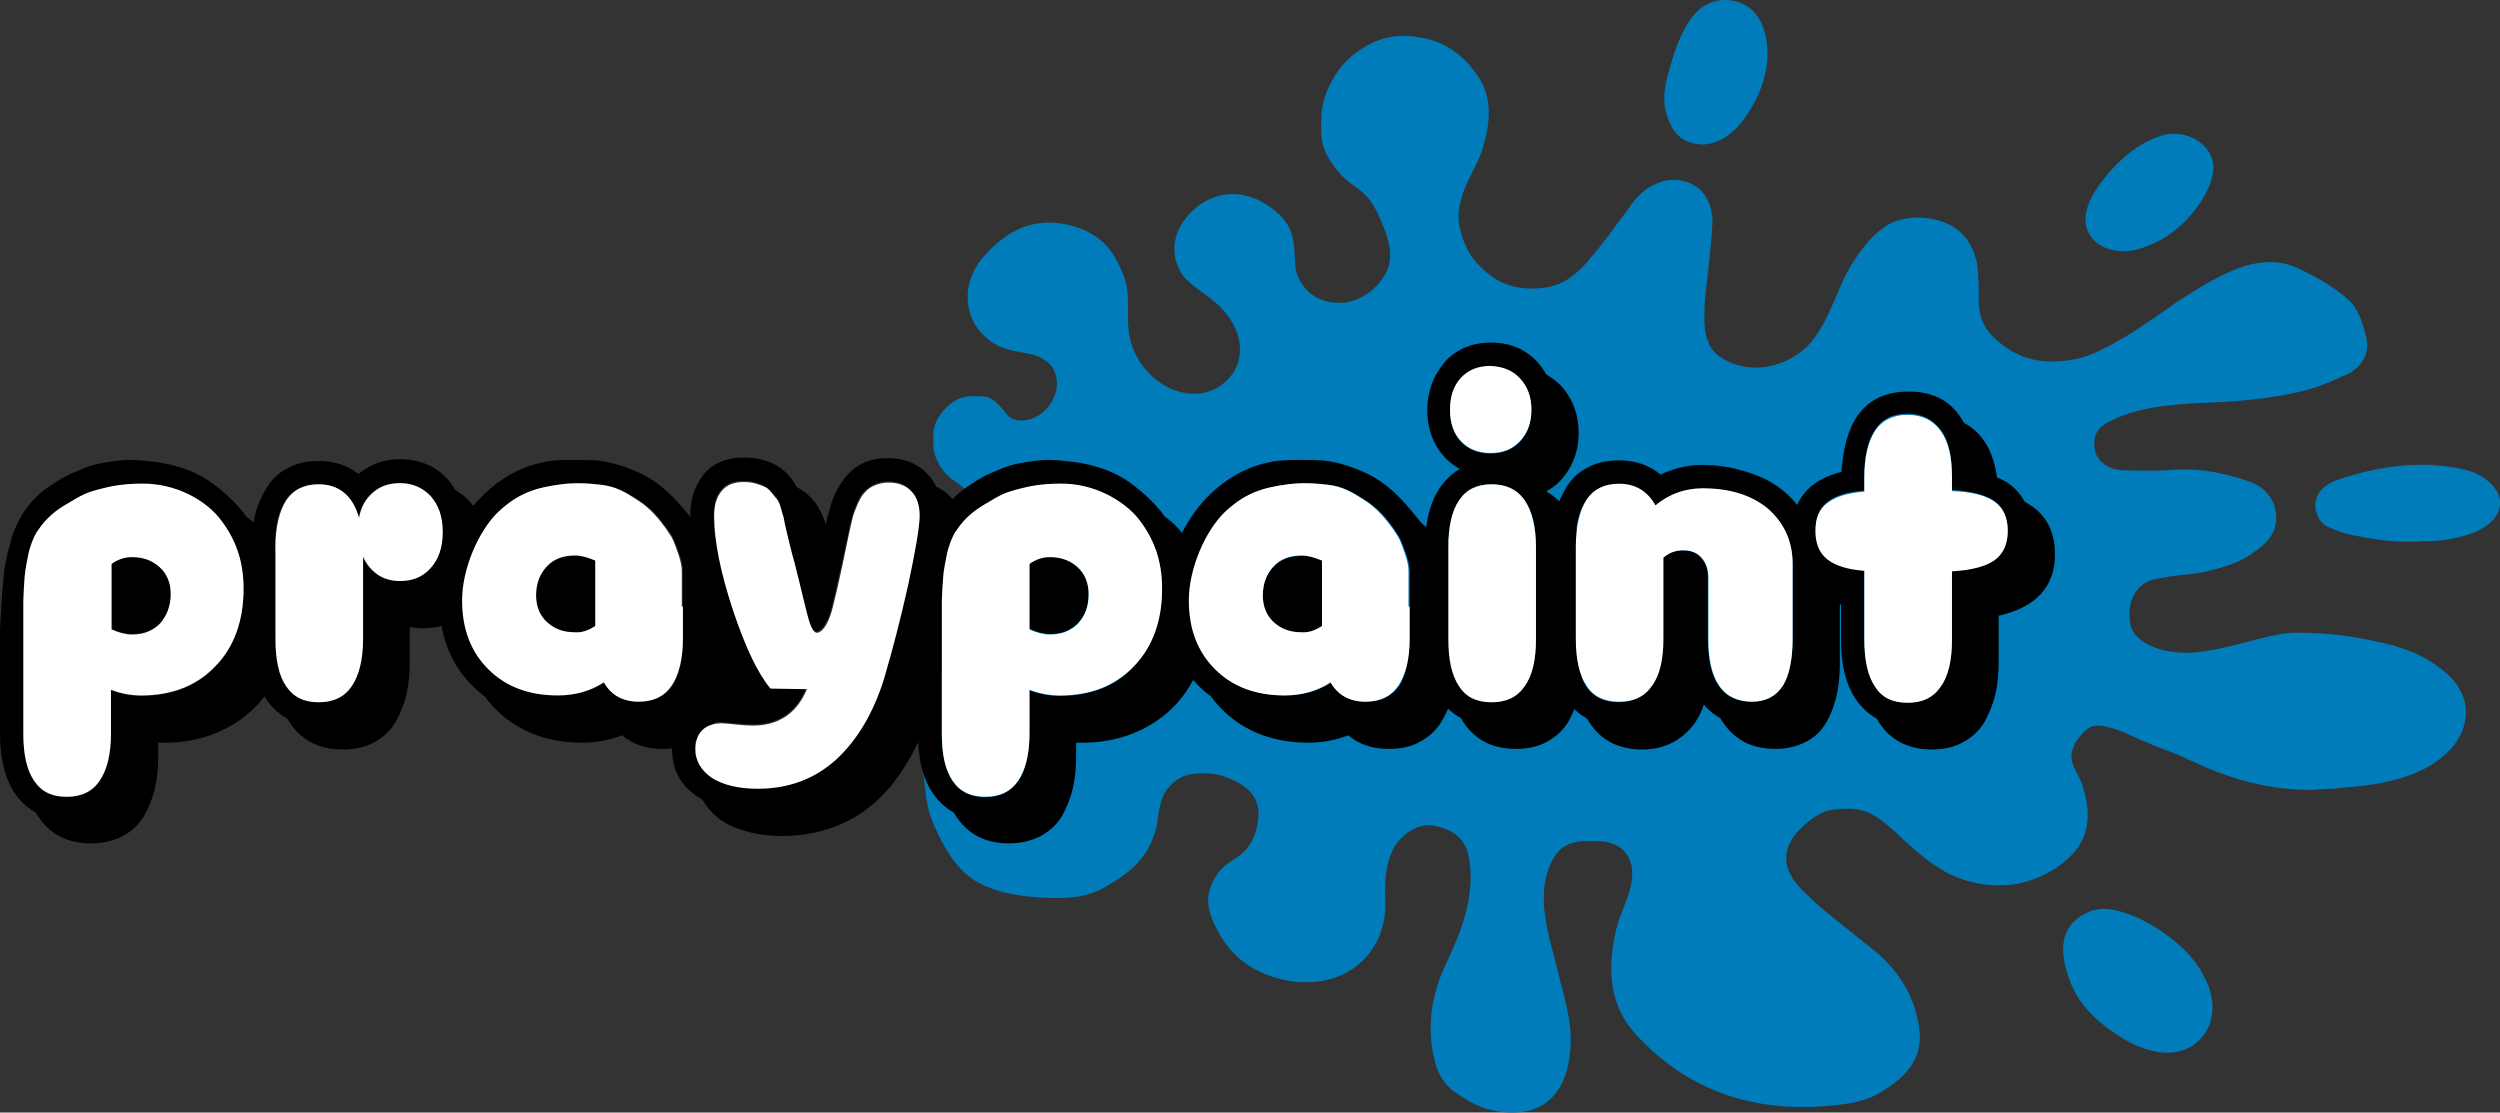
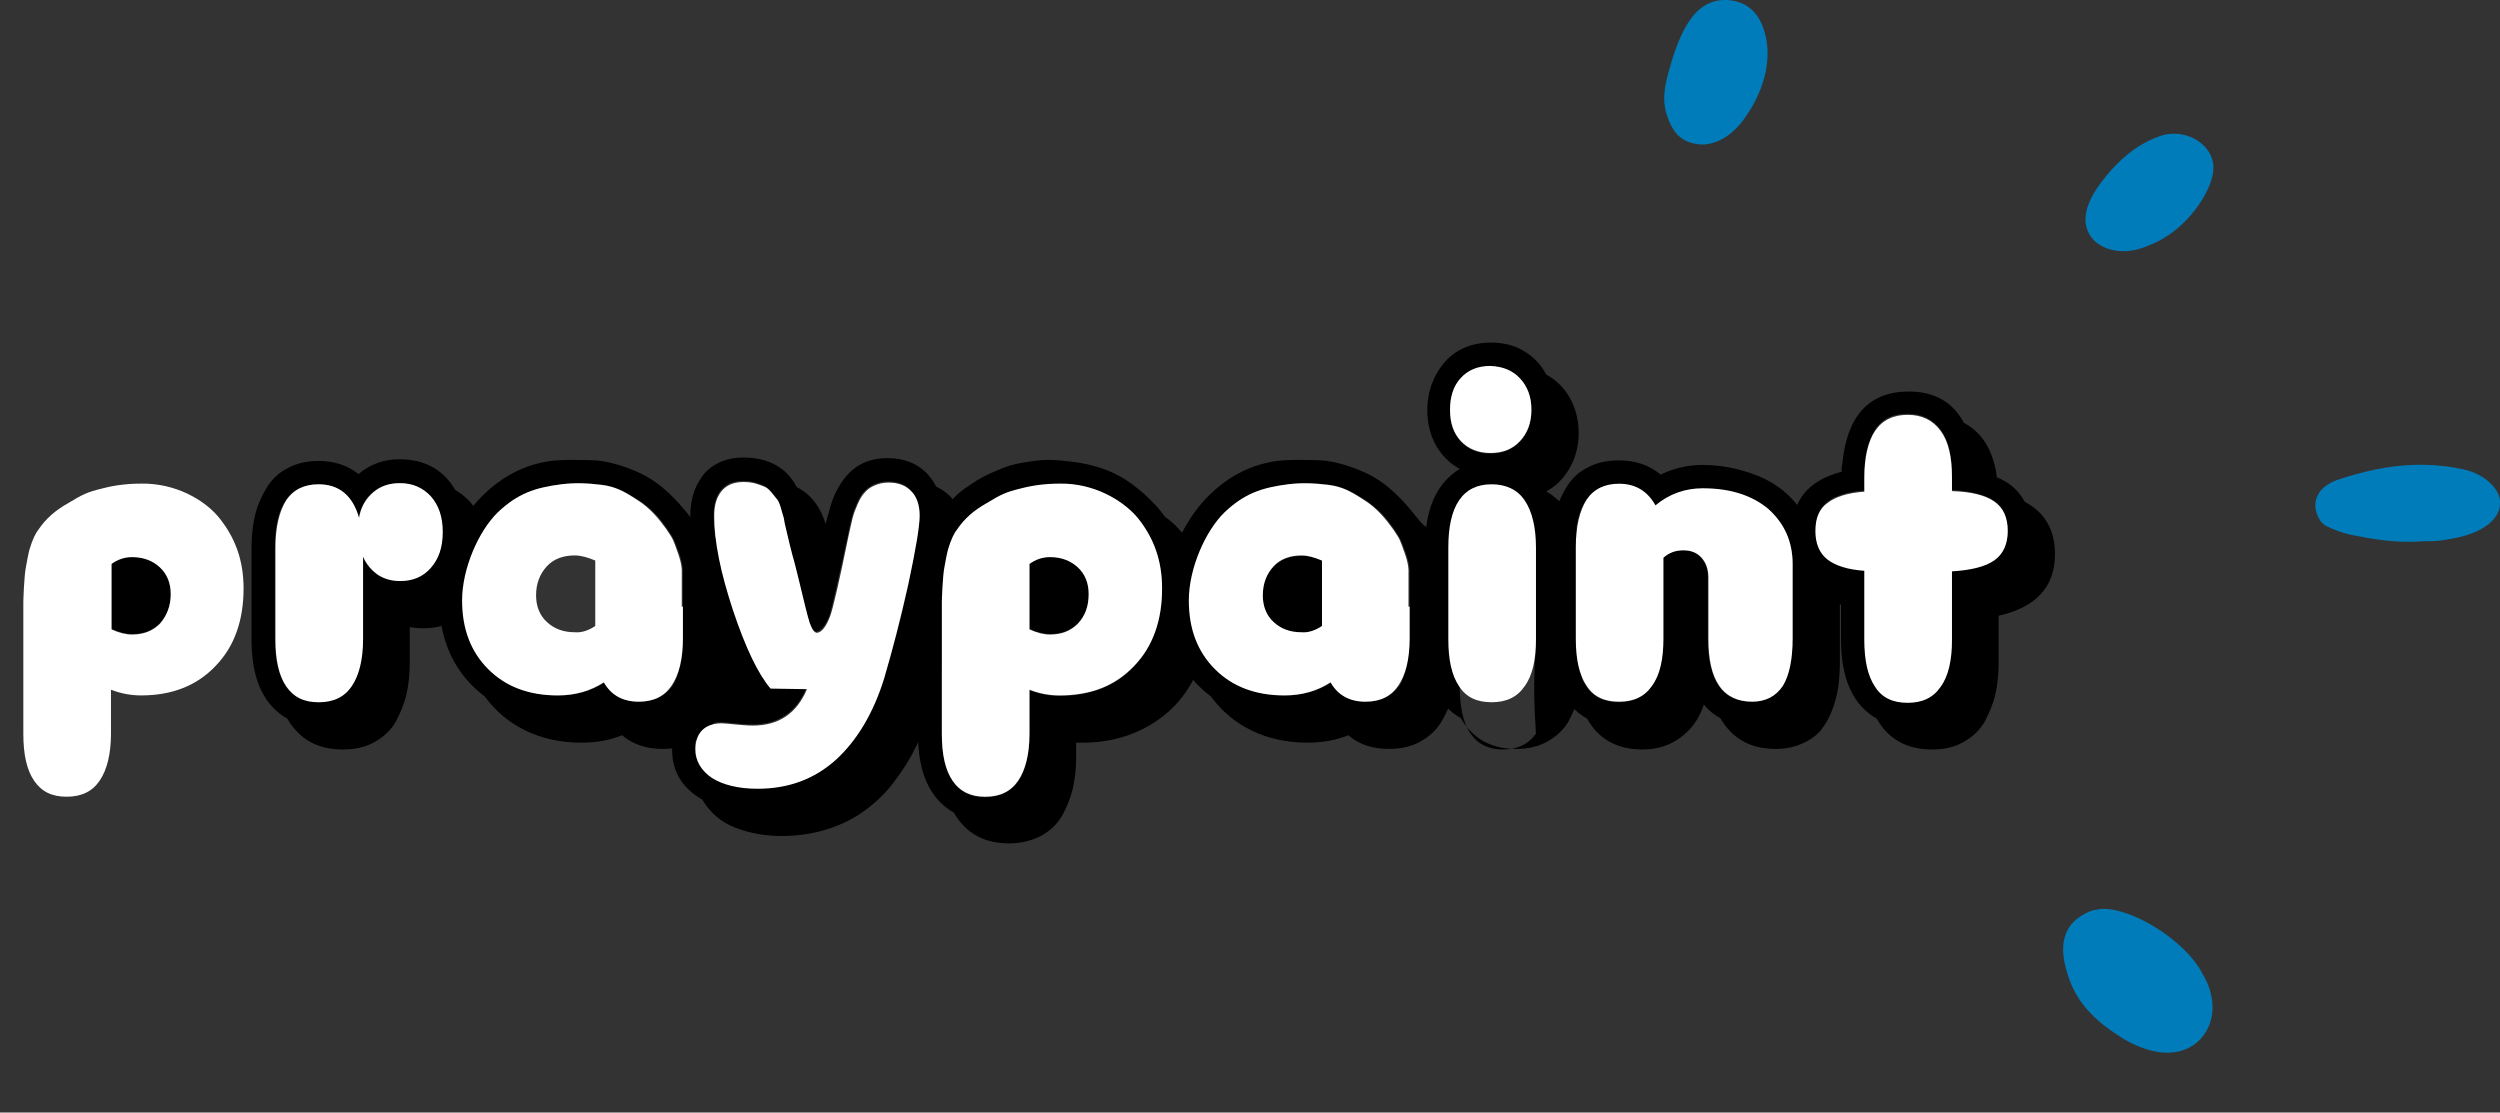
<svg xmlns="http://www.w3.org/2000/svg" version="1.1" id="Layer_1" x="0px" y="0px" viewBox="0 0 439.3 195.5" style="enable-background:new 0 0 439.3 195.5;" xml:space="preserve">
  <rect x="0" y="0" width="439.3" height="195.5" fill="#333333" stroke="none" />
  <style type="text/css"> .st0{fill:#007CBA;} .st1{fill:none;} .st2{fill:#FFFFFF;} </style>
  <g>
    <path class="st0" d="M408.7,92.4l0.2,0.1c1.5,0.7,2.9,1.2,4.3,1.5c3.1,0.6,6.3,1.2,9.9,1.2c0.8,0,1.7,0,2.5-0.1c0.2,0,0.4,0,0.6,0 c0.8,0,1.6,0,2.5-0.1c2.9-0.4,6.2-1,8.6-2.9c1.6-1.3,2-2.7,2-3.5c0.1-1.3-0.5-2.5-1.6-3.6l0,0c-1.3-1.3-3.1-2.2-5.2-2.6 c-6.7-1.4-13.6-0.8-21.7,1.9c-1.2,0.4-2.3,1.1-3,1.9c-0.7,0.9-1.1,2-0.9,3.2S407.7,91.8,408.7,92.4L408.7,92.4z" />
    <path class="st0" d="M388.5,174.7c-0.3-1.5-1-2.8-1.6-3.8l0,0c-2.8-5.4-11.8-11.2-17.3-11.2c-0.5,0-1,0.1-1.4,0.2h-0.1 c-0.2,0-0.5,0.1-1,0.3c-4.6,2-5.7,5.9-3.4,12.1c1.4,3.8,4.2,6.9,8.6,9.7c2.2,1.5,4.5,2.4,6.6,2.8c3.2,0.6,6.2-0.3,8-2.5 C388.6,180.3,389.2,177.6,388.5,174.7z" />
    <path class="st0" d="M306.4,21c3.9-5.3,5.2-11.4,3.4-16.2c-1.1-3-3.2-4.6-6.3-4.8c-0.2,0-0.3,0-0.4,0c-2.6,0-4.7,1.3-6.4,3.9 c-2,3.1-3,7-3.7,9.5c-0.7,2.8-0.8,5,0,7.1c0.7,2,1.8,4.3,5.1,4.8l0,0c0.3,0,0.6,0.1,0.9,0.1C302.8,25.4,305.5,22.3,306.4,21z" />
    <g>
      <path class="st0" d="M283.9,36.3L283.9,36.3L283.9,36.3z" />
-       <path class="st0" d="M374.8,129.4c2.7,1.2,4.1,1.8,5.5,2.3s2.7,1,5.2,2.2c7.3,3.4,14.1,5,21,4.9h0.2c1-0.1,1.9-0.2,2.9-0.2h0.2 c2.4-0.2,4.8-0.4,7.3-0.8c3.7-0.6,8.4-1.7,12.2-4.9c2.6-2.2,4-4.9,4-7.7c0-2.5-1.1-4.8-3.2-6.7l0,0c-0.4-0.3-0.8-0.7-1.2-1 c-2.9-2.3-6.5-3.8-11.4-4.8c-5.6-1.2-8.1-1.3-12.1-1.5h-0.8c-3.1-0.2-6.3,0.7-9.7,1.6c-2.8,0.7-5.7,1.5-8.8,1.8 c-0.7,0.1-1.3,0.1-2,0.1c-3.9,0-6.7-1.2-8.1-2.4c-1.1-0.9-1.7-1.8-1.8-4c-0.2-4.2,2.5-6,3.9-6.4c2.2-0.5,3.9-0.7,5.6-0.9 c1.6-0.2,3.2-0.3,4.9-0.8c5-1.2,6.9-2.7,8.7-4.1l0.2-0.2c1.9-1.5,2.8-3.7,2.4-6c-0.4-2.4-2-4.3-4.4-5.2c-2.2-0.8-6.9-2.2-11-2.2 c-1.2,0-2.2,0-3.2,0.1c-1.2,0.1-2.4,0.1-4.3,0.1c-1.3,0-2.7,0-4.4-0.1c-1.6-0.1-4.8-1.3-4.6-4.9c0.1-1.6,0.8-2.6,2.4-3.5 c4.8-2.5,10-3.1,16.4-3.4c5.5-0.2,12-0.6,18.3-2.2c2-0.5,3.9-1.3,5.7-2.1l0.2-0.1c0.3-0.2,0.7-0.3,1-0.4c3-1.3,4.5-3.9,3.8-6.7 c-0.6-2.5-1.4-5.1-3.2-6.7c-2.3-2-5.2-3.8-8.9-5.5c-3.3-1.5-7-1.4-11.3,0.4c-4.7,2-9.1,5-12.9,7.7c-2.2,1.5-4.2,2.9-6.1,4 c-5.6,3.3-8.4,4.4-13.5,4.3c-3.9-0.1-6.7-1.8-8.4-3.2c-1.9-1.5-3.8-3.5-3.8-7.5v-0.7c0-1.6,0-3.9-0.3-5.8 c-0.8-3.9-2.9-5.8-4.6-6.7c-3.2-1.7-7.6-1.8-10.5-0.4c-3.8,1.9-6.7,6.8-7.8,8.8c-0.7,1.3-1.3,2.8-1.9,4.2 c-1.2,2.8-2.4,5.6-4.5,8.1c-2.3,2.6-6,4.3-9.6,4.3c-1.7,0-4.2-0.4-6.4-2c-2.1-1.6-3.1-3.9-2.4-10.9c0.1-1,0.2-2.1,0.4-3.4v-0.4 c0.4-3.2,0.7-6.4,0.8-8.5c0.1-3.1-1-4.9-2-5.9c-1.2-1.2-2.9-1.9-4.7-1.9c-2.7,0-5.4,1.5-7.2,3.9c-0.3,0.4-0.7,1-1.3,1.8l-0.1,0.1 c-1.7,2.3-4.2,5.7-5.5,7.2c-3.6,4.5-6.2,6-10.6,6.1c-4.7,0.1-7.5-1.8-10.1-4.6c-2.1-2.4-3.5-6.5-3-9.4c0.4-2.6,1.3-4.4,2.3-6.4 c0.6-1.2,1.2-2.4,1.7-3.8c1.7-5.1,1.6-9.3-0.3-12.5c-2.5-4-5.8-6.5-9.9-7.3c-1.2-0.2-2.3-0.4-3.4-0.4c-3.7,0-6.2,1.3-8.3,2.8 c-3.4,2.3-6.1,7-6.3,11.2c-0.2,4.5,0.1,6.3,2.9,9.8c0.9,1.1,1.8,1.8,2.8,2.5c1.5,1.1,2.7,2,4,4.5c2.7,5.6,3.1,8.7,1.2,11.6 c-1.6,2.5-4.3,4.2-6.9,4.5c-0.3,0-0.6,0-0.9,0c-3.5,0-6-1.7-7.3-4.8c-0.4-1-0.4-2.1-0.5-3.4c-0.1-2.3-0.2-4.9-2.6-7.2 c-3.3-3.1-6.3-3.7-8.3-3.7c-3,0-5.2,1.4-6.2,2.2c-3.7,3-5,7-3.3,10.8c0.8,1.9,2.5,3,4.2,4.3c1.8,1.3,3.7,2.7,5.2,5.2 c2.4,4.1,1.3,7.8-0.4,9.7s-3.8,2.9-6.2,2.9c-3.9,0-7.9-2.5-10-6.3c-1.8-3.2-1.7-5.9-1.7-8.4c0-2.2,0.1-4.5-1.1-6.9l-0.2-0.5 c-1.1-2.3-2.8-5.8-8.4-7.4c-1.4-0.4-2.8-0.6-4.1-0.6c-4.2,0-7.9,1.9-11.4,5.8c-2.7,3-3.6,6.8-2.5,10.3c0.9,2.8,3.5,5.3,6.3,6.1 c1.3,0.4,2.3,0.5,3.1,0.7c1.7,0.3,2.6,0.4,4.3,1.7l0.1,0.1c0.9,0.8,1.9,2.9,1.2,5.2c-1,3.3-3.8,4.9-6,4.9c-1.1,0-2-0.4-2.5-1 c-2.6-3.3-3.1-3.3-6.2-3.3c-1.2,0-3,0.4-4.6,2.1c-2.1,2.2-2.2,3.8-2.2,5.1c0,1.9,0,2.7,0.7,4.2c0.9,1.9,2.3,3,2.6,3.2 c1.8,1.2,4.8,3.7,5.7,5.4l0.9,1.6l-1.4,0.9c-0.3,0.4-1.2,1.5-1.7,2.1c-0.6,0.8-0.9,1.1-1.1,1.3l-0.3,0.2c-0.1,0.1-0.2,0.4-0.2,0.6 c-0.1,0.2-0.2,0.5-0.3,0.8c-0.2,1-0.5,2.5-0.5,3c0,0.6-0.2,1.2-0.3,1.8c-0.1,0.5-0.2,1-0.2,1.4v0.3c0.1,0.8,0.1,1.2,0.1,1.5v0.3 c0,0.1,0,0.3,0,0.4l0,0c0,0.6,0,1.3-0.1,1.9v0.8c-0.1,1.3-0.8,2.9-2.1,5.8c-1.7,3.8-4.1,8.9-3.9,12.4c0,0.4,0,1.3,0,2.6 c0,0.8,0,1.6,0,2.1c0,1.9,0.3,4.4,0.6,6.4c0.1,1,0.2,1.9,0.3,2.6c0.1,0.6,0.3,2.3,1.4,4.8c1.4,3,2.4,4.9,4.1,6.9 c1.6,1.8,5,5.6,17.2,5.7c5.8,0.1,8.4-1.7,10.3-2.9c0.3-0.2,0.6-0.4,0.9-0.6c4-2.5,5.6-5.8,6.3-8.2c0.3-0.9,0.4-1.8,0.5-2.7 c0.3-1.8,0.6-3.7,2-5.2c2.1-2.3,4.1-2.3,6.2-2.3h0.2c1.2,0,2.2,0.2,3.1,0.5c5.4,1.8,7.2,4.9,5.6,9.9c-0.9,2.8-2.4,3.8-3.9,4.8 c-0.9,0.6-1.8,1.2-2.5,2.1c-3.2,4.3-1.8,7.6,0.2,11.1c2.5,4.5,7.2,7.5,13.2,8.2c0.7,0.1,1.4,0.1,2.1,0.1c6.7,0,12.1-4.2,13.4-10.5 c0.4-1.7,0.4-3.3,0.3-4.9c0-2.5,0-4.8,1.3-7.8c0.8-1.8,3.4-4.4,6.4-4.4c0.5,0,0.9,0.1,1.4,0.2c3.2,0.8,5.3,2.2,5.8,6.6 c0.7,6.3-1.7,12.3-3.9,16.9c-3.1,6.3-3.8,12.3-2.1,18.4c0.5,1.8,1.7,3.6,3.1,4.6c1.8,1.3,4.1,2.8,6.8,3.4c1.3,0.3,2.5,0.4,3.6,0.4 c5,0,8.3-2.7,9.6-7.7c0.7-2.7,0.8-5.9,0.3-8.8c-0.5-2.9-1.3-5.8-2-8.5c-0.5-2.1-1-3.9-1.5-5.8c-1.1-5.1-1.5-9.1,0.4-13.2 c1.1-2.3,2.6-3.4,5.4-3.7c0.3,0,1,0,1.5,0c0.4,0,0.7,0,1.1,0c2.2,0,4,0.7,5,2c1.2,1.4,1.5,3.5,1,5.8c-0.3,1.3-0.8,2.6-1.3,3.9 c-0.6,1.5-1.2,3.1-1.5,4.8c-1,4.7-1.6,11.7,3.6,17.4c9.5,10.4,22,14.5,37.4,12.2c1.4-0.2,3.5-0.7,5.4-1.8 c2.5-1.5,7.8-4.7,7.1-10.9c-0.6-5.6-3.4-10.5-8.1-14.3c-1.2-1-2.5-1.9-3.6-2.9c-3.2-2.5-6.3-4.9-9.1-7.8c-3.8-3.9-2.7-7-1.5-8.9 c1.2-2,4.6-4.7,6.8-5c1-0.1,1.9-0.2,2.7-0.2c2.9,0,4.3,0.7,6.3,2.2c0.9,0.7,2.1,1.7,3.3,2.9c2.6,2.4,5.6,5,8.7,6.5 c3.2,1.5,6.7,2.1,10.3,1.8c5.2-0.5,10.8-3.9,12.7-7.7c2.5-4.8-0.2-10.7-0.5-11.3s-0.5-0.9-0.6-1.2c-0.3-0.6-0.6-1.2-0.7-2.1 c-0.1-1.1,0.5-2.6,1.3-3.6c1.2-1.4,1.9-2.1,3.3-2.1c0.1,0,0.1,0,0.2,0C369.9,127.5,372.4,128.2,374.8,129.4z" />
    </g>
    <path class="st0" d="M370.2,30.8c-1.5,1.8-2.6,3.5-3.2,5.1c-0.6,1.5-1,3.8,0.5,5.8s4.6,2.9,7.8,2.2c1.3-0.3,2.6-0.9,3.5-1.3 c5.4-2.5,9.6-8.5,10.1-12.4V30c0-0.2,0.1-0.7,0-1.2c-0.4-3-3.4-5.3-6.9-5.3c-0.8,0-1.6,0.1-2.4,0.4 C375.2,25.4,372.1,28.5,370.2,30.8z" />
  </g>
  <g>
    <g>
-       <path class="st1" d="M168.6,89.2c-0.7-1.3-1.7-2.3-2.9-3.1c-0.6,6.1-2.3,12-2.4,18c-0.1,3.6-2,6.6-4.6,8.4 c0.1,1.1,0.4,2.3,0.7,3.4c1.2,1.6,1.9,3.6,1.9,6.2v1.3c0,0.1,0,0.2,0,0.3c0,2.6-0.2,5.1-0.5,7.6c0,0,0-0.1,0.1-0.1 c1-2.1,1.9-4.3,2.7-6.8c2.1-6.9,4.1-15.3,5.9-25.2c0.3-1.9,0.5-3.5,0.5-4.6C169.9,92.7,169.5,90.9,168.6,89.2z" />
-     </g>
+       </g>
    <g>
      <path class="st1" d="M63.6,115c0.7,0.1,1.3,0.2,2,0.3c0.3-0.3,0.9-0.8,1.5-1.3c-1.2-0.1-2.3-0.1-3.5-0.2 C63.7,114.2,63.7,114.6,63.6,115z" />
    </g>
  </g>
  <g>
    <path d="M86,97.6c0,1.5-0.2,3-0.7,4.5c-0.5,1.4-1.1,2.8-2,4.1c-0.9,1.2-2.1,2.3-3.7,3c-1.5,0.8-3.3,1.2-5.2,1.2 c-0.9,0-1.7-0.1-2.4-0.2v6.3c0,2-0.2,3.9-0.6,5.6s-1.1,3.3-1.9,4.8c-0.9,1.5-2.1,2.6-3.7,3.5s-3.4,1.3-5.6,1.3 c-4.4,0-7.6-1.8-9.7-5.4c-4.2-2.4-6.3-7-6.3-13.9V96.2c0-2,0.2-3.8,0.6-5.6c0.4-1.7,1.1-3.3,2-4.8s2.1-2.7,3.7-3.5 c1.6-0.9,3.4-1.3,5.5-1.3c2.8,0,5.1,0.8,7,2.3c2-1.7,4.4-2.6,7.2-2.6c4.4,0,7.7,1.8,9.8,5.4c1.9,1.1,3.4,2.7,4.4,4.8 C85.5,93.1,86,95.3,86,97.6z M77.7,93.5c0-2.6-0.7-4.7-2.1-6.3c-1.4-1.6-3.2-2.3-5.4-2.3c-1.8,0-3.4,0.5-4.7,1.6 c-1.3,1.1-2.1,2.6-2.5,4.5c-1.1-3.9-3.5-5.9-7.1-5.9c-2.5,0-4.4,0.9-5.7,2.8s-1.9,4.6-1.9,8.3v16.1c0,3.6,0.7,6.4,1.9,8.3 c1.3,1.9,3.2,2.8,5.7,2.8s4.5-0.9,5.8-2.8s2-4.6,2-8.3V97.8c0.6,1.4,1.5,2.4,2.6,3.2c1.1,0.8,2.4,1.1,3.9,1.1c2.2,0,4-0.8,5.4-2.3 C77.1,98.2,77.7,96.1,77.7,93.5z" />
    <path d="M169.9,94.7c0,1.1-0.2,2.6-0.4,4.6c-1.8,9.9-3.8,18.3-5.9,25.2c-0.8,2.4-1.6,4.7-2.7,6.8c-1,2.1-2.3,4.1-3.8,6.1 s-3.2,3.6-5.1,5c-1.9,1.4-4.1,2.5-6.6,3.3s-5.2,1.2-8.1,1.2c-2.9,0-5.6-0.5-8.2-1.5c-2.5-1-4.4-2.7-5.7-4.9c-3.5-2-5.3-4.9-5.3-8.8 c0-2.6,0.8-4.7,2.5-6.3c1.6-1.6,3.7-2.4,6.3-2.4c0.7,0,0.5-1.3,0.8-2.5c0.2-0.6,0-0.3,0-0.7c0.3-2,0.4-2.9,0.4-2.9 s-0.2-0.4-0.3-0.6c-0.5-1-0.9-2.1-1.3-3.2c-0.6-1.7-1.3-3.5-1.9-5.4c-2.2-7-3.3-12.8-3.3-17.2c0-1.3,0.2-2.5,0.5-3.6 s0.9-2.2,1.6-3.2s1.7-1.8,2.9-2.4c1.3-0.6,2.7-0.9,4.3-0.9c4.4,0,7.6,1.7,9.4,5.2c2.4,1.2,4.1,3.3,5.1,6.5c0.2-1,0.4-1.7,0.6-2.3 c0.4-1.6,0.9-2.9,1.5-3.9c1.9-3.6,4.8-5.4,8.7-5.4c4,0,6.9,1.7,8.6,5c1.7,0.8,3,2,3.9,3.7C169.5,90.9,169.9,92.7,169.9,94.7z M159.6,102.7c1.3-6.2,2-10.2,2-12.1c0-1.8-0.5-3.3-1.5-4.4s-2.3-1.6-4.1-1.6c-0.9,0-1.7,0.2-2.4,0.5s-1.3,0.8-1.7,1.2 c-0.5,0.5-0.9,1.2-1.3,2.1c-0.4,0.9-0.7,1.7-0.9,2.5s-0.5,1.8-0.7,3.1c-1.7,7.9-2.8,12.6-3.2,14c-0.7,1.9-1.5,2.8-2.3,3 c-0.5,0-0.9-0.6-1.3-1.7c-0.4-1.2-1.1-3.8-2-7.9c-0.3-1.2-0.5-2.1-0.7-2.8c-0.2-0.7-0.4-1.7-0.8-3c-0.3-1.3-0.6-2.6-0.9-3.8 c-0.2-0.7-0.3-1.2-0.3-1.4c-0.1-0.2-0.2-0.7-0.4-1.4c-0.2-0.7-0.4-1.1-0.6-1.4c-0.2-0.3-0.5-0.6-0.9-1.1s-0.8-0.8-1.2-1.1 c-0.4-0.2-1-0.4-1.6-0.6c-0.7-0.2-1.4-0.3-2.2-0.3c-1.7,0-3,0.5-3.9,1.6s-1.3,2.5-1.3,4.4c0,4.4,1.1,9.9,3.3,16.5 s4.4,11.2,6.6,13.8l6.4,0.1c-1.8,4.3-5,6.4-9.5,6.4c-1,0-2-0.1-3.1-0.2s-1.9-0.2-2.4-0.2c-1.4,0-2.6,0.4-3.4,1.2 c-0.8,0.8-1.2,1.9-1.2,3.4c0,2,1,3.7,2.9,5s4.6,1.9,8,1.9c5.4,0,10-1.7,13.8-5.1c3.8-3.4,6.6-8.2,8.5-14.4 C156.9,114.3,158.3,108.9,159.6,102.7z" />
-     <path d="M51.1,107.6c0,4.3-0.9,8.2-2.6,11.6c-1.8,3.4-4.3,6.2-7.7,8.2s-7.3,3.1-11.8,3.1h-1.2v2.5c0,2-0.2,3.9-0.6,5.6 c-0.4,1.7-1.1,3.4-1.9,4.8c-0.9,1.5-2.1,2.6-3.7,3.5c-1.6,0.8-3.4,1.3-5.6,1.3c-4.4,0-7.6-1.8-9.7-5.4c-4.2-2.4-6.3-7-6.3-13.9 v-9.8v-2v-3.4v-3.1c0,0,0.3-6,0.5-7.8c0.1-0.9,0.2-2.9,0.5-4c0.2-0.9,0.3-1.8,0.8-3.2c0.2-1,0.2-1,0.8-2.6c0.5-1.1,0.9-2.1,1.7-3.2 c0.9-1.3,2.4-3,3.9-4s2.5-1.8,4.6-2.7c2.9-1.3,4-1.6,6.8-2c1.9-0.3,3.6-0.4,6.1-0.1c3.5,0.3,6.8,1.1,9.7,2.7 c2.7,1.5,6.1,4.5,7.9,7.1c2.6,1.8,4.2,4.2,5.6,7.1C50.4,100.7,51.1,104,51.1,107.6z M42.8,103.5c0-5-1.5-8.9-4.2-12.3 c-2.1-2.7-6.8-5.9-12.6-6.1c-2.9-0.1-5.6,0.2-7.9,0.8c-2.8,0.7-3.6,1.1-6.1,2.6c-2.2,1.3-3.9,2.8-5.2,4.6c-0.4,0.6-1,1.8-1.6,3.5 c-0.2,0.7-0.5,2.3-0.6,2.9c-0.4,1.7-0.5,6.4-0.5,6.4v9.9V129c0,3.6,0.7,6.4,1.9,8.3s3.2,2.8,5.7,2.8s4.5-0.9,5.8-2.8 c1.3-1.9,2-4.6,2-8.3v-7.7c1.8,0.7,3.6,1,5.3,1c5.4,0,9.8-1.7,13.1-5.2C41.2,113.6,42.8,109.1,42.8,103.5z" />
    <path d="M28.1,99.7c1.2,1.2,1.9,2.8,1.9,4.7c0,2.1-0.6,3.8-1.9,5.1c-1.3,1.3-2.9,1.9-4.9,1.9c-1.1,0-2.3-0.3-3.6-0.9V99 c1.2-0.8,2.4-1.2,3.6-1.2C25.2,97.9,26.8,98.5,28.1,99.7z" />
    <path d="M128.2,100.4v16c0,2-0.2,3.9-0.6,5.6s-1.1,3.3-2,4.8s-2.1,2.6-3.7,3.5s-3.4,1.3-5.5,1.3c-2.8,0-5.2-0.8-7.1-2.4 c-2.2,0.9-4.6,1.3-7.1,1.3c-3.6,0-6.9-0.7-9.8-2.1c-2.9-1.4-5.3-3.4-7.2-6c-2.5-1.9-4.5-4.2-5.9-7.1s-2.1-6.1-2.1-9.7 c0-4.3,0.9-8.2,2.7-11.6c1.8-3.5,3.9-6.4,7.3-9c3.2-2.4,6.1-3.4,8.9-3.9c2.1-0.4,6.5-0.3,8.6-0.2c2.5,0.2,5.3,1.1,7.9,2.3 c3.7,1.8,6.3,4.6,8.9,7.9C124.3,94.9,128.2,93.5,128.2,100.4z M120,112.3v-5.6v-4.4v-1.9c0,0,0.1-1.1-0.7-3.3 c-0.8-2.1-0.7-2.2-2-4.1s-2.8-3.7-5.2-5.2c-2.4-1.5-3.9-2.3-6.2-2.6c-2.4-0.3-4.7-0.4-7.1-0.1c-4.6,0.6-7.6,1.6-11.1,4.9 s-6.3,9.9-6.3,15.5c0,5,1.5,9,4.6,12.1s7.1,4.6,12.2,4.6c3.1,0,5.8-0.8,8.1-2.3c1.3,2.3,3.4,3.4,6.1,3.4c2.5,0,4.4-0.9,5.8-2.8 C119.3,118.7,120,115.9,120,112.3z" />
-     <path d="M104.6,98.5V110c-1.2,0.8-2.4,1.2-3.6,1.2c-2,0-3.7-0.6-4.9-1.8s-1.9-2.8-1.9-4.7c0-2.1,0.6-3.8,1.9-5.1 c1.2-1.3,2.9-1.9,4.9-1.9C102,97.6,103.2,97.9,104.6,98.5z" />
  </g>
  <g>
    <path d="M212.4,107.6c0,4.3-0.9,8.2-2.6,11.6s-4.3,6.2-7.7,8.2s-7.3,3.1-11.8,3.1h-1.2v2.5c0,2-0.2,3.9-0.6,5.6 c-0.4,1.7-1.1,3.4-1.9,4.8c-0.9,1.5-2.1,2.6-3.7,3.5c-1.6,0.8-3.4,1.3-5.6,1.3c-4.4,0-7.6-1.8-9.7-5.4c-4.2-2.4-6.3-7-6.3-13.9 v-9.8v-2v-3.4v-3.1c0,0,0.3-6,0.5-7.8c0.1-0.9,0.2-2.9,0.5-4c0.2-0.9,0.3-1.8,0.8-3.2c0.3-1,0.2-0.9,0.9-2.6 c0.5-1.1,0.9-2.1,1.7-3.2c0.9-1.3,2.4-3,3.9-4s2.5-1.8,4.6-2.7c2.9-1.3,4-1.6,6.8-2c1.9-0.3,3.6-0.4,6.1-0.1 c3.5,0.3,6.8,1.1,9.7,2.7c2.7,1.5,6.1,4.5,7.9,7.1c2.6,1.8,4.2,4.2,5.6,7.1C211.7,100.7,212.4,104,212.4,107.6z M204.2,103.5 c0-5-1.5-8.9-4.2-12.3c-2.1-2.7-6.8-5.9-12.6-6.1c-2.9-0.1-5.6,0.2-7.9,0.8c-2.8,0.7-3.6,1.1-6.1,2.6c-2.2,1.3-3.9,2.8-5.2,4.6 c-0.4,0.6-1,1.8-1.6,3.5c-0.2,0.7-0.5,2.3-0.6,2.9c-0.4,1.7-0.5,6.4-0.5,6.4v9.9V129c0,3.6,0.6,6.4,1.9,8.3 c1.3,1.9,3.2,2.8,5.7,2.8s4.4-0.9,5.8-2.8c1.3-1.9,2-4.6,2-8.3v-7.7c1.8,0.7,3.6,1,5.3,1c5.4,0,9.8-1.7,13.1-5.2 C202.5,113.6,204.2,109.1,204.2,103.5z" />
    <path d="M189.4,99.7c1.2,1.2,1.9,2.8,1.9,4.7c0,2.1-0.6,3.8-1.9,5.1c-1.3,1.3-2.9,1.9-4.9,1.9c-1.1,0-2.3-0.3-3.6-0.9V99 c1.1-0.8,2.4-1.2,3.6-1.2C186.5,97.9,188.1,98.5,189.4,99.7z" />
    <path d="M255.9,100.4v16c0,2-0.2,3.9-0.6,5.6c-0.4,1.7-1.1,3.3-2,4.8s-2.1,2.6-3.7,3.5c-1.6,0.9-3.4,1.3-5.6,1.3 c-2.8,0-5.2-0.8-7.1-2.4c-2.2,0.9-4.6,1.3-7.1,1.3c-3.6,0-6.9-0.7-9.8-2.1c-2.9-1.4-5.3-3.4-7.2-6c-2.5-1.9-4.5-4.2-5.9-7.1 s-2.1-6.1-2.1-9.7c0-4.3,0.9-8.2,2.7-11.6c1.8-3.5,3.9-6.4,7.3-9c3.2-2.4,6.1-3.4,8.9-3.9c2.1-0.4,6.5-0.3,8.6-0.2 c2.5,0.2,5.3,1.1,7.9,2.3c3.7,1.8,6.3,4.6,8.9,7.9C252,94.9,255.9,93.5,255.9,100.4z M247.7,112.3v-5.6v-4.4v-1.9 c0,0,0.1-1.1-0.7-3.3c-0.8-2.1-0.7-2.2-2-4.1s-2.8-3.7-5.2-5.2s-3.9-2.3-6.2-2.6c-2.4-0.3-4.7-0.4-7.1-0.1 c-4.6,0.6-7.6,1.6-11.1,4.9s-6.3,9.9-6.3,15.5c0,5,1.5,9,4.6,12.1s7.1,4.6,12.2,4.6c3.1,0,5.8-0.8,8.1-2.3c1.3,2.3,3.4,3.4,6.1,3.4 c2.5,0,4.4-0.9,5.8-2.8C247,118.7,247.7,115.9,247.7,112.3z" />
    <path d="M232.3,98.5V110c-1.2,0.8-2.4,1.2-3.6,1.2c-2,0-3.7-0.6-4.9-1.8s-1.9-2.8-1.9-4.7c0-2.1,0.6-3.8,1.9-5.1 c1.2-1.3,2.9-1.9,4.9-1.9C229.7,97.6,230.9,97.9,232.3,98.5z" />
-     <path d="M278.1,100.4v16c0,2-0.2,3.9-0.6,5.6s-1.1,3.3-1.9,4.8c-0.9,1.5-2.1,2.6-3.7,3.5s-3.4,1.3-5.5,1.3c-4.4,0-7.6-1.8-9.7-5.4 c-4.2-2.4-6.3-7-6.3-13.9V96.2c0-6.7,2-11.3,6.1-13.8c-1.8-1-3.2-2.4-4.2-4.2c-1-1.8-1.5-3.9-1.5-6.1c0-3.2,1-6,3-8.4 c2-2.3,4.8-3.5,8.2-3.5c2.2,0,4.2,0.5,5.8,1.5c1.7,1,3,2.4,3.9,4.1c1.8,1,3.2,2.4,4.2,4.2c1,1.8,1.5,3.9,1.5,6.1s-0.5,4.2-1.5,6 s-2.3,3.2-4.1,4.2v0.1C276,88.9,278.1,93.5,278.1,100.4z M269.9,112.3V96.2c0-3.6-0.6-6.4-2-8.3c-1.3-1.9-3.2-2.8-5.8-2.8 s-4.5,0.9-5.7,2.8c-1.3,1.9-1.9,4.6-1.9,8.3v16.1c0,3.6,0.6,6.4,1.9,8.3s3.2,2.8,5.7,2.8s4.5-0.9,5.8-2.8 C269.2,118.7,269.9,115.9,269.9,112.3z M269.1,72c0-2.3-0.7-4.1-2-5.5s-3-2.1-5.2-2.1c-2.1,0-3.9,0.7-5.2,2.1 c-1.3,1.4-1.9,3.3-1.9,5.6c0,2.3,0.6,4.1,1.9,5.5s3,2.1,5.2,2.1s3.9-0.7,5.2-2.1C268.5,76.1,269.1,74.3,269.1,72z" />
+     <path d="M278.1,100.4v16c0,2-0.2,3.9-0.6,5.6s-1.1,3.3-1.9,4.8c-0.9,1.5-2.1,2.6-3.7,3.5s-3.4,1.3-5.5,1.3c-4.4,0-7.6-1.8-9.7-5.4 c-4.2-2.4-6.3-7-6.3-13.9V96.2c0-6.7,2-11.3,6.1-13.8c-1.8-1-3.2-2.4-4.2-4.2c-1-1.8-1.5-3.9-1.5-6.1c0-3.2,1-6,3-8.4 c2-2.3,4.8-3.5,8.2-3.5c2.2,0,4.2,0.5,5.8,1.5c1.7,1,3,2.4,3.9,4.1c1.8,1,3.2,2.4,4.2,4.2c1,1.8,1.5,3.9,1.5,6.1s-0.5,4.2-1.5,6 s-2.3,3.2-4.1,4.2v0.1C276,88.9,278.1,93.5,278.1,100.4z M269.9,112.3V96.2c-1.3-1.9-3.2-2.8-5.8-2.8 s-4.5,0.9-5.7,2.8c-1.3,1.9-1.9,4.6-1.9,8.3v16.1c0,3.6,0.6,6.4,1.9,8.3s3.2,2.8,5.7,2.8s4.5-0.9,5.8-2.8 C269.2,118.7,269.9,115.9,269.9,112.3z M269.1,72c0-2.3-0.7-4.1-2-5.5s-3-2.1-5.2-2.1c-2.1,0-3.9,0.7-5.2,2.1 c-1.3,1.4-1.9,3.3-1.9,5.6c0,2.3,0.6,4.1,1.9,5.5s3,2.1,5.2,2.1s3.9-0.7,5.2-2.1C268.5,76.1,269.1,74.3,269.1,72z" />
    <path d="M323.3,103.2v13.1c0,1.6-0.1,3.1-0.3,4.5c-0.2,1.4-0.6,2.8-1.1,4.1c-0.5,1.3-1.2,2.5-2,3.5c-0.8,0.9-1.9,1.7-3.3,2.3 s-2.9,0.9-4.6,0.9c-4.4,0-7.6-1.8-9.7-5.4c-1.1-0.6-2.1-1.4-2.9-2.4c-0.8,2.5-2.2,4.4-4.1,5.8c-1.9,1.4-4.1,2.1-6.7,2.1 c-4.4,0-7.7-1.8-9.7-5.4c-4.2-2.4-6.3-7-6.3-13.9V96.1c0-2,0.2-3.8,0.6-5.6c0.4-1.7,1.1-3.3,2-4.8s2.1-2.7,3.7-3.5 c1.6-0.9,3.4-1.3,5.6-1.3c2.8,0,5.3,0.8,7.3,2.5c2.3-1.1,4.7-1.7,7.4-1.7c3.4,0,6.7,0.7,9.9,2c3.1,1.3,5.6,3.3,7.4,6 C321,92.9,323.3,97.4,323.3,103.2z M315,112.2V99.1c0-4-1.5-7.2-4.4-9.6s-6.8-3.6-11.5-3.6c-3.1,0-5.9,1-8.3,3 c-1.4-2.5-3.5-3.8-6.4-3.8c-2.5,0-4.5,0.9-5.7,2.8c-1.3,1.9-1.9,4.6-1.9,8.3v16.1c0,3.6,0.7,6.4,1.9,8.3c1.3,1.9,3.2,2.8,5.7,2.8 s4.4-0.9,5.8-2.8c1.3-1.9,2-4.6,2-8.3V98c1-0.9,2.1-1.3,3.5-1.3s2.4,0.4,3.2,1.3c0.8,0.9,1.2,2,1.2,3.5v10.7c0,3.6,0.6,6.4,1.9,8.3 s3.2,2.8,5.8,2.8c2.5,0,4.3-0.9,5.4-2.8C314.4,118.7,315,115.9,315,112.2z" />
    <path d="M355.8,88.2c3.5,1.8,5.3,4.9,5.3,9.2c0,5.7-3.3,9.3-9.9,10.8v8.3c0,2-0.2,3.9-0.6,5.6s-1.1,3.3-1.9,4.8 c-0.9,1.5-2.1,2.6-3.7,3.5s-3.4,1.3-5.5,1.3c-4.4,0-7.7-1.8-9.7-5.4c-4.2-2.4-6.3-7-6.3-13.9v-6.1c-1.6-1-2.7-2.3-3.4-3.7 c-3.5-1.9-5.2-5-5.2-9.2c0-5.5,2.9-9,8.7-10.5c0-0.5,0-0.9,0.1-1.2c0.8-8.6,4.7-12.9,11.7-12.9c4.5,0,7.7,1.8,9.7,5.5 c3.2,1.7,5.2,4.9,5.8,9.6c0.1,0,0.3,0.1,0.5,0.2s0.3,0.1,0.4,0.2C353.5,85.1,354.9,86.5,355.8,88.2z M352.8,93.2 c0-2.3-0.8-4.1-2.4-5.2s-4.1-1.7-7.4-1.9v-2.4c0-3.6-0.6-6.4-2-8.2s-3.2-2.8-5.8-2.8s-4.5,0.9-5.7,2.8c-1.3,1.9-1.9,4.6-1.9,8.2 v2.5c-2.9,0.2-5.1,0.9-6.5,2s-2.1,2.7-2.1,4.9c0,2.2,0.7,3.9,2.1,5s3.6,1.8,6.5,2v12.1c0,3.6,0.7,6.4,1.9,8.3 c1.3,1.9,3.2,2.8,5.7,2.8s4.4-0.9,5.8-2.8c1.3-1.9,2-4.6,2-8.3v-12c3.3-0.2,5.8-0.8,7.4-1.9C352,97.3,352.8,95.6,352.8,93.2z" />
  </g>
  <g>
    <path class="st2" d="M38.6,91.1c2.7,3.4,4.2,7.3,4.2,12.3c0,5.6-1.6,10.2-4.9,13.6c-3.3,3.5-7.7,5.2-13.1,5.2c-1.7,0-3.5-0.3-5.3-1 v7.7c0,3.6-0.7,6.4-2,8.3c-1.3,1.9-3.2,2.8-5.8,2.8s-4.4-0.9-5.7-2.8s-1.9-4.6-1.9-8.3v-13.2v-9.9c0,0,0.1-4.6,0.5-6.4 c0.1-0.6,0.4-2.2,0.6-2.9c0.5-1.7,1.1-2.9,1.6-3.5c1.3-1.9,2.9-3.3,5.2-4.6c2.5-1.5,3.2-1.9,6.1-2.6c2.3-0.6,4.9-0.9,7.9-0.8 C31.9,85.3,36.5,88.4,38.6,91.1z M30,104.4c0-1.9-0.6-3.5-1.9-4.7s-2.9-1.8-4.9-1.8c-1.3,0-2.5,0.4-3.6,1.2v11.5 c1.3,0.6,2.5,0.9,3.6,0.9c2,0,3.6-0.6,4.9-1.9C29.3,108.2,30,106.5,30,104.4z" />
    <path class="st2" d="M75.7,87.2c1.4,1.6,2.1,3.6,2.1,6.3s-0.7,4.7-2.1,6.3c-1.4,1.6-3.2,2.3-5.4,2.3c-1.5,0-2.8-0.4-3.9-1.1 c-1.1-0.8-2-1.8-2.6-3.2v14.5c0,3.6-0.7,6.4-2,8.3s-3.2,2.8-5.8,2.8s-4.4-0.9-5.7-2.8s-1.9-4.6-1.9-8.3V96.2c0-3.6,0.7-6.4,1.9-8.3 c1.3-1.9,3.2-2.8,5.7-2.8c3.6,0,6,2,7.1,5.9c0.3-1.9,1.2-3.4,2.5-4.5c1.3-1.1,2.8-1.6,4.7-1.6C72.5,84.9,74.3,85.7,75.7,87.2z" />
    <path class="st2" d="M120,106.6v5.6c0,3.6-0.7,6.4-2,8.3s-3.2,2.8-5.8,2.8c-2.7,0-4.8-1.1-6.1-3.4c-2.3,1.5-5,2.3-8.1,2.3 c-5,0-9.1-1.5-12.2-4.6s-4.6-7.1-4.6-12.1c0-5.6,2.9-12.2,6.3-15.5c3.5-3.3,6.5-4.3,11.1-4.9c2.4-0.3,4.7-0.2,7.1,0.1 c2.4,0.3,3.9,1.1,6.2,2.6c2.4,1.5,3.9,3.4,5.2,5.2c1.3,1.9,1.2,1.9,2,4.1s0.7,3.3,0.7,3.3v1.9v4.3H120z M104.6,110V98.5 c-1.4-0.6-2.6-0.9-3.6-0.9c-2,0-3.7,0.6-4.9,1.9c-1.2,1.3-1.9,3-1.9,5.1c0,1.9,0.6,3.5,1.9,4.7s2.9,1.8,4.9,1.8 C102.2,111.2,103.4,110.8,104.6,110z" />
    <path class="st2" d="M161.6,90.6c0,1.9-0.7,6-2,12.1c-1.4,6.2-2.8,11.6-4.2,16.4c-1.9,6.2-4.8,11-8.5,14.4 c-3.8,3.4-8.3,5.1-13.8,5.1c-3.4,0-6.1-0.7-8-1.9c-1.9-1.3-2.9-3-2.9-5c0-1.5,0.4-2.6,1.2-3.4c0.8-0.8,2-1.2,3.4-1.2 c0.5,0,1.3,0.1,2.4,0.2c1.1,0.1,2.1,0.2,3.1,0.2c4.5,0,7.7-2.1,9.5-6.4l-6.4-0.1c-2.2-2.6-4.4-7.2-6.6-13.8 c-2.2-6.6-3.3-12.1-3.3-16.5c0-1.9,0.4-3.3,1.3-4.4s2.2-1.6,3.9-1.6c0.8,0,1.5,0.1,2.2,0.3c0.6,0.2,1.2,0.4,1.6,0.6 c0.4,0.2,0.8,0.6,1.2,1.1s0.7,0.9,0.9,1.1c0.2,0.3,0.4,0.7,0.6,1.4c0.2,0.7,0.3,1.1,0.4,1.4c0.1,0.2,0.2,0.7,0.3,1.4 c0.3,1.2,0.6,2.5,0.9,3.8c0.3,1.3,0.6,2.3,0.8,3s0.4,1.7,0.7,2.8c1,4.1,1.6,6.7,2,7.9c0.4,1.1,0.8,1.7,1.3,1.7 c0.8-0.1,1.6-1.1,2.3-3c0.5-1.4,1.6-6.1,3.2-14c0.3-1.3,0.5-2.3,0.7-3.1c0.2-0.8,0.5-1.6,0.9-2.5s0.8-1.6,1.3-2.1 c0.4-0.5,1-0.9,1.7-1.2c0.7-0.3,1.5-0.5,2.4-0.5c1.8,0,3.1,0.5,4.1,1.6C161.1,87.3,161.6,88.8,161.6,90.6z" />
    <path class="st2" d="M200,91.1c2.7,3.4,4.2,7.3,4.2,12.3c0,5.6-1.6,10.2-4.9,13.6c-3.3,3.5-7.6,5.2-13.1,5.2c-1.7,0-3.5-0.3-5.3-1 v7.7c0,3.6-0.7,6.4-2,8.3c-1.3,1.9-3.2,2.8-5.8,2.8c-2.5,0-4.4-0.9-5.7-2.8c-1.3-1.9-1.9-4.6-1.9-8.3v-13.2v-9.9 c0,0,0.1-4.6,0.5-6.4c0.1-0.6,0.4-2.2,0.6-2.9c0.5-1.7,1.1-2.9,1.6-3.5c1.3-1.9,2.9-3.3,5.2-4.6c2.5-1.5,3.2-1.9,6.1-2.6 c2.3-0.6,4.9-0.9,7.9-0.8C193.2,85.3,197.8,88.4,200,91.1z M191.3,104.4c0-1.9-0.6-3.5-1.9-4.7c-1.3-1.2-2.9-1.8-4.9-1.8 c-1.3,0-2.5,0.4-3.6,1.2v11.5c1.3,0.6,2.5,0.9,3.6,0.9c2,0,3.6-0.6,4.9-1.9C190.7,108.2,191.3,106.5,191.3,104.4z" />
    <path class="st2" d="M247.7,106.6v5.6c0,3.6-0.7,6.4-2,8.3s-3.2,2.8-5.8,2.8c-2.7,0-4.8-1.1-6.1-3.4c-2.3,1.5-5,2.3-8.1,2.3 c-5,0-9.1-1.5-12.2-4.6c-3.1-3.1-4.6-7.1-4.6-12.1c0-5.6,2.9-12.2,6.3-15.5c3.5-3.3,6.5-4.3,11.1-4.9c2.4-0.3,4.7-0.2,7.1,0.1 c2.4,0.3,3.9,1.1,6.2,2.6c2.4,1.5,3.9,3.4,5.2,5.2c1.3,1.9,1.2,1.9,2,4.1s0.7,3.3,0.7,3.3v1.9v4.3H247.7z M232.3,110V98.5 c-1.4-0.6-2.6-0.9-3.6-0.9c-2,0-3.7,0.6-4.9,1.9s-1.9,3-1.9,5.1c0,1.9,0.6,3.5,1.9,4.7s2.9,1.8,4.9,1.8 C229.9,111.2,231.1,110.8,232.3,110z" />
    <path class="st2" d="M267.1,66.5c1.3,1.4,2,3.2,2,5.5s-0.7,4.1-2,5.5s-3,2.1-5.2,2.1c-2.1,0-3.9-0.7-5.2-2.1 c-1.3-1.4-1.9-3.2-1.9-5.5s0.6-4.2,1.9-5.6s3-2.1,5.2-2.1C264.1,64.4,265.8,65.1,267.1,66.5z" />
    <path class="st2" d="M269.9,96.2v16.1c0,3.6-0.6,6.4-2,8.3c-1.3,1.9-3.2,2.8-5.8,2.8s-4.5-0.9-5.7-2.8c-1.3-1.9-1.9-4.6-1.9-8.3 V96.2c0-3.6,0.6-6.4,1.9-8.3s3.2-2.8,5.7-2.8s4.5,0.9,5.8,2.8C269.2,89.8,269.9,92.6,269.9,96.2z" />
    <path class="st2" d="M315,99.1v13.1c0,3.7-0.6,6.5-1.7,8.3c-1.2,1.8-3,2.8-5.4,2.8c-2.5,0-4.5-0.9-5.8-2.8s-1.9-4.6-1.9-8.3v-10.7 c0-1.5-0.4-2.6-1.2-3.5c-0.8-0.9-1.9-1.3-3.2-1.3c-1.3,0-2.5,0.4-3.5,1.3v14.2c0,3.6-0.6,6.4-2,8.3c-1.3,1.9-3.2,2.8-5.8,2.8 s-4.5-0.9-5.7-2.8c-1.3-1.9-1.9-4.6-1.9-8.3V96.1c0-3.6,0.7-6.4,1.9-8.3c1.3-1.9,3.2-2.8,5.7-2.8c2.9,0,5,1.3,6.4,3.8 c2.4-2,5.2-3,8.3-3c4.8,0,8.6,1.2,11.5,3.6C313.5,91.9,315,95.1,315,99.1z" />
    <path class="st2" d="M350.4,88.1c1.6,1.1,2.4,2.8,2.4,5.2c0,2.3-0.8,4.1-2.4,5.2s-4.1,1.7-7.4,1.9v12c0,3.6-0.6,6.4-2,8.3 c-1.3,1.9-3.2,2.8-5.8,2.8s-4.5-0.9-5.7-2.8c-1.3-1.9-1.9-4.6-1.9-8.3v-12.1c-2.9-0.2-5.1-0.9-6.5-2s-2.1-2.8-2.1-5 s0.7-3.9,2.1-4.9c1.4-1.1,3.6-1.8,6.5-2v-2.5c0-3.6,0.7-6.4,1.9-8.2c1.3-1.9,3.2-2.8,5.7-2.8s4.4,0.9,5.8,2.8s2,4.6,2,8.2v2.4 C346.3,86.4,348.8,87,350.4,88.1z" />
  </g>
</svg>